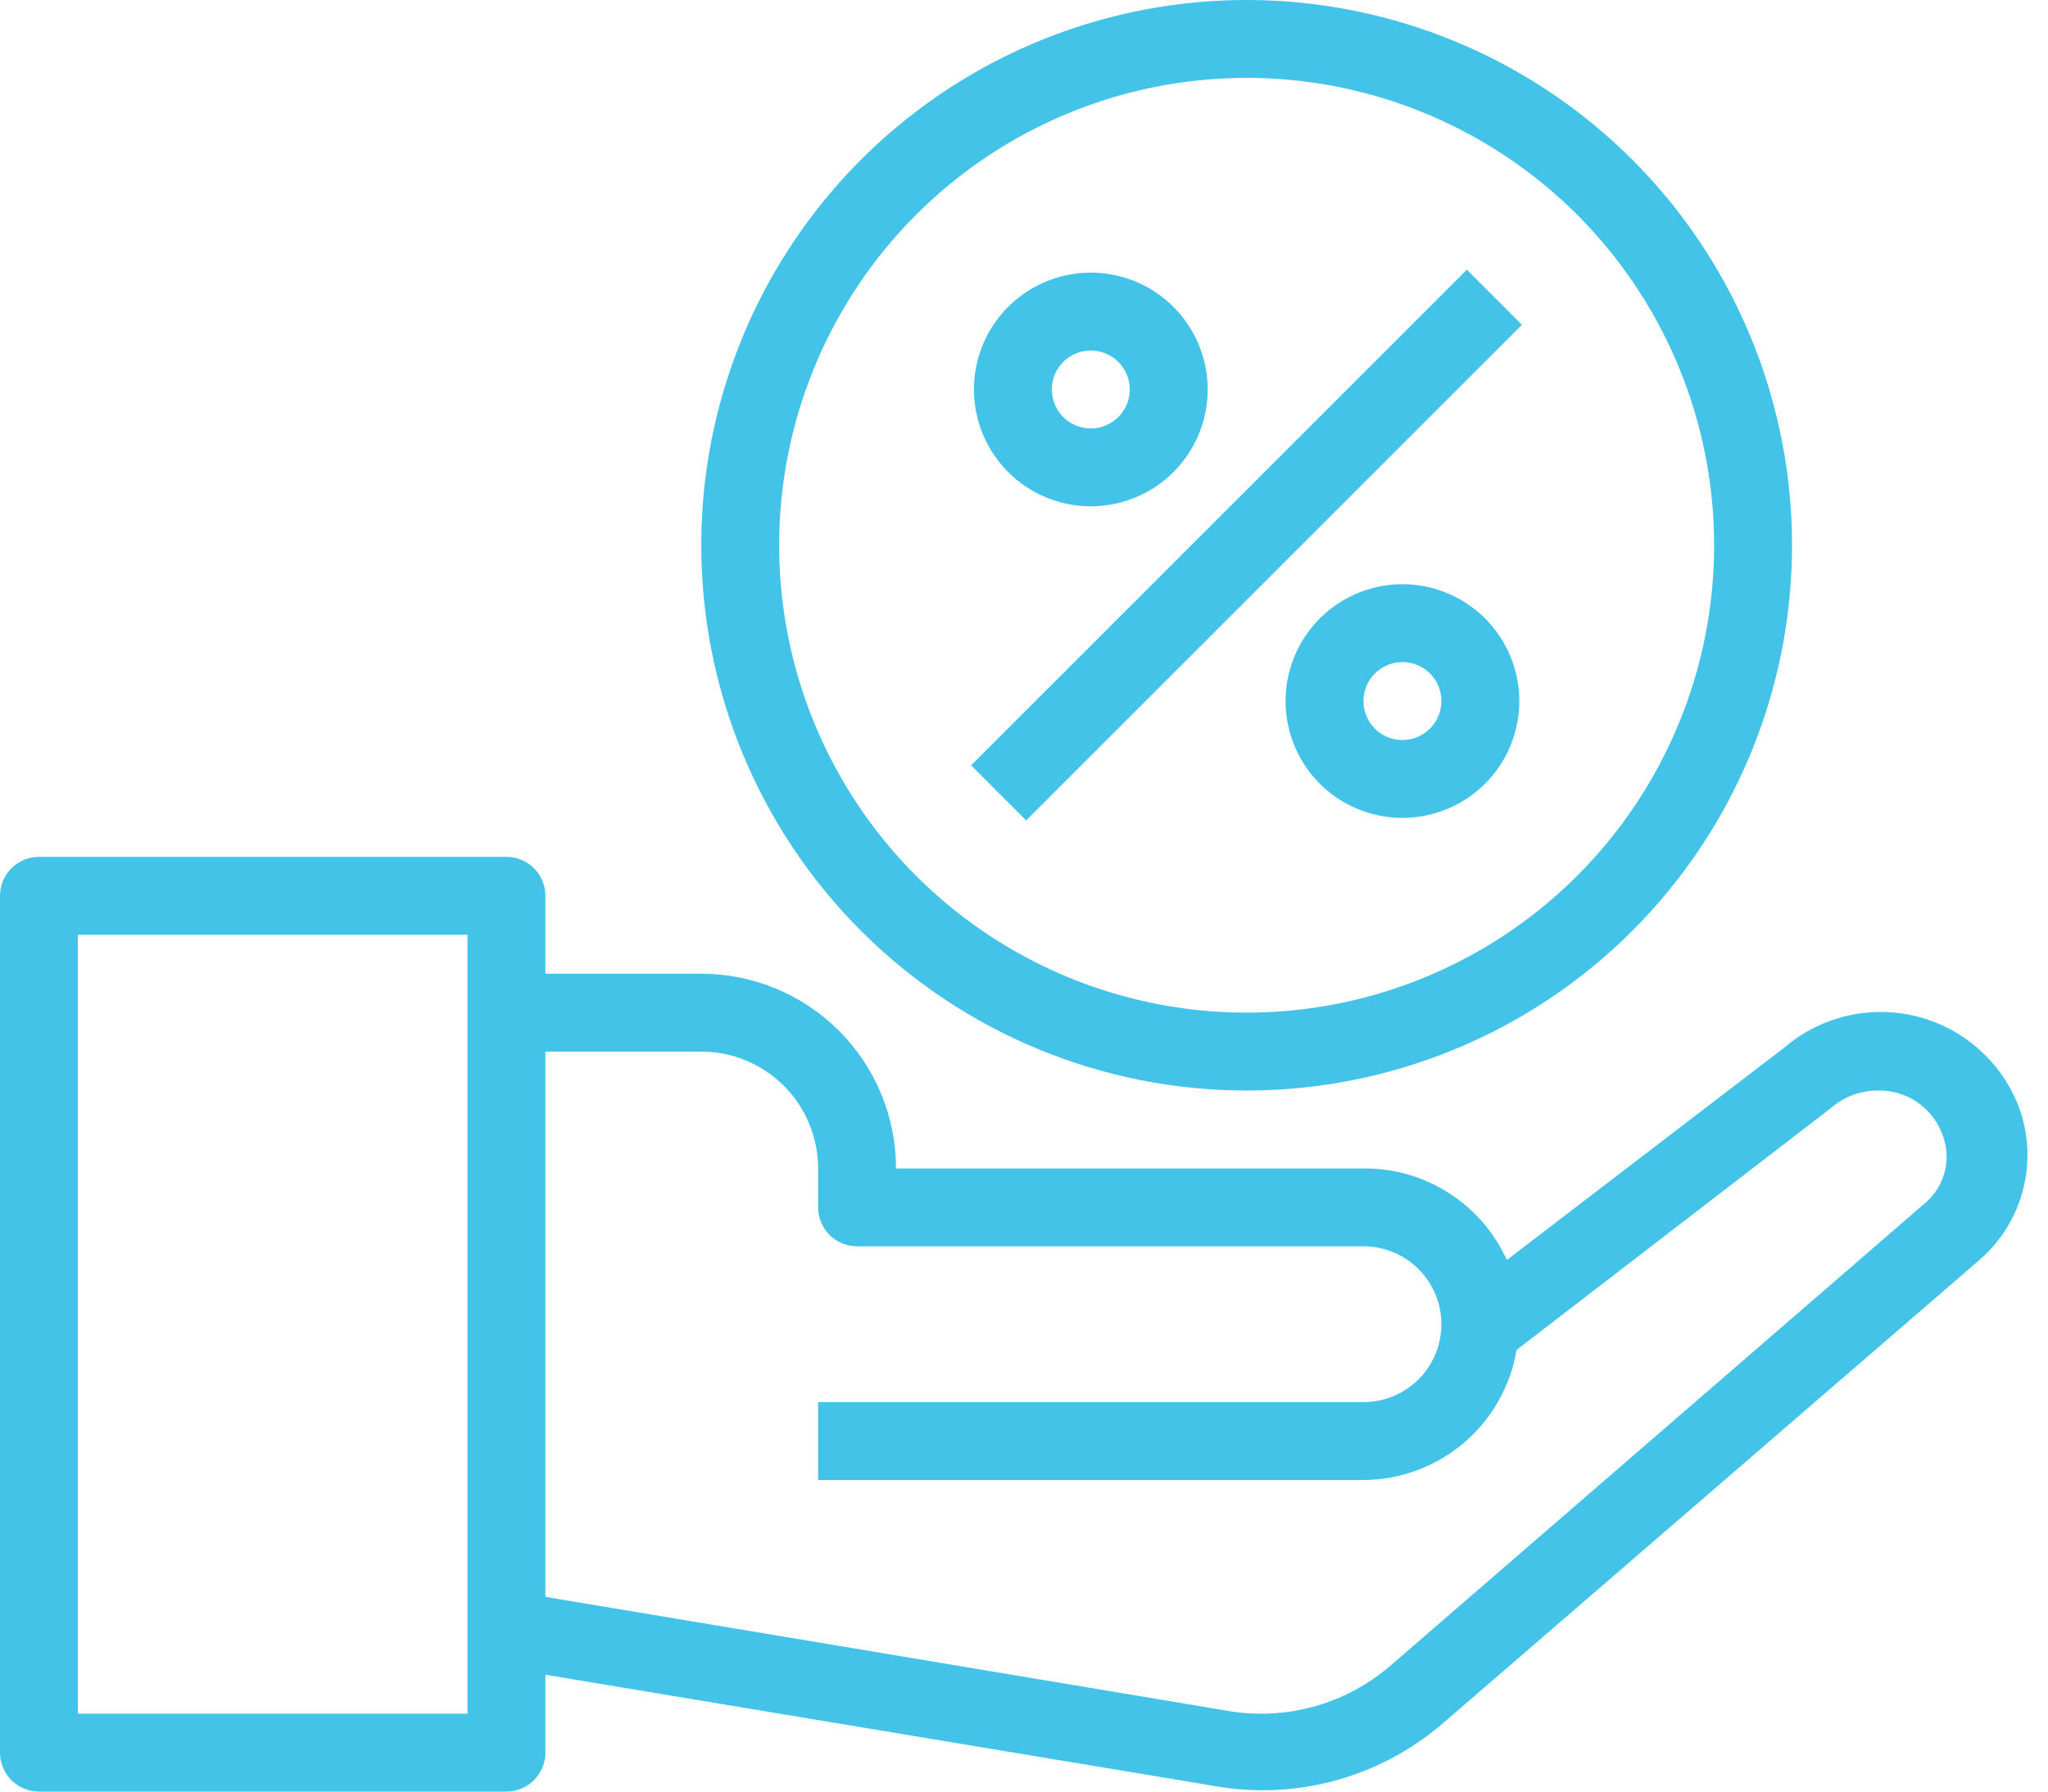
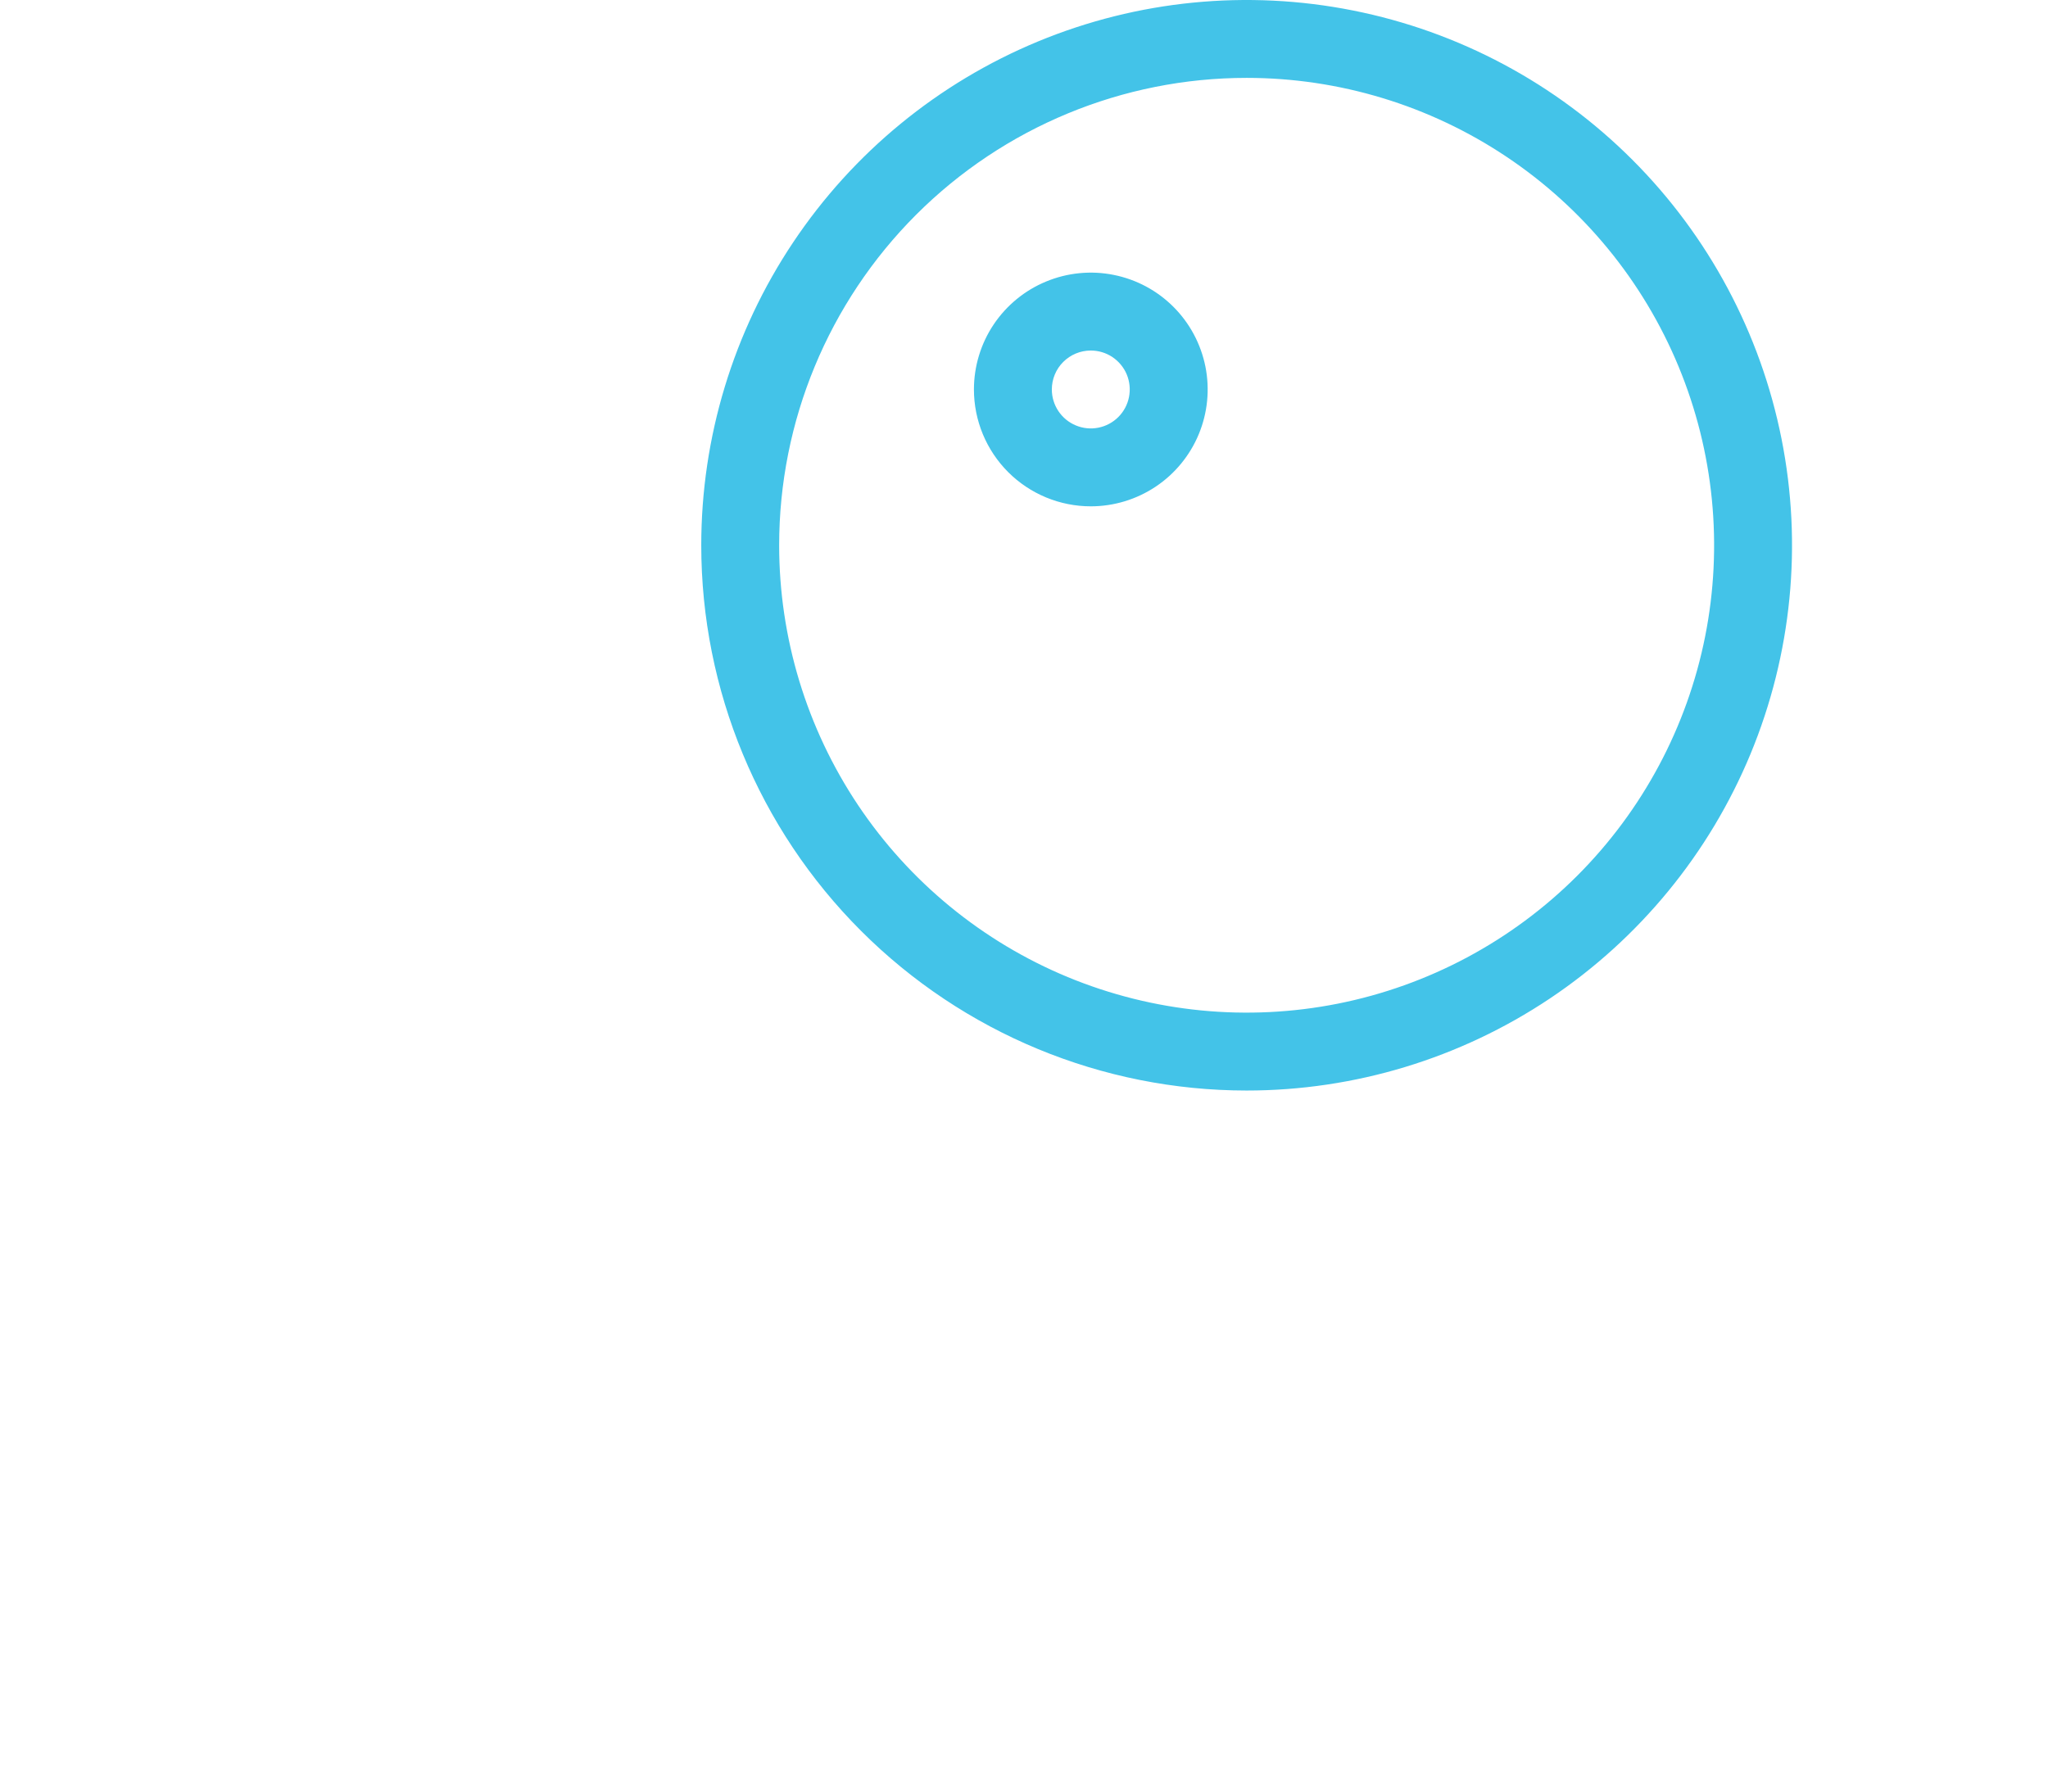
<svg xmlns="http://www.w3.org/2000/svg" width="56" height="49" viewBox="0 0 56 49" fill="none">
-   <path d="M13.848 23.435H1.065C0.783 23.435 0.512 23.547 0.312 23.747C0.112 23.947 0 24.218 0 24.5V47.935C0 48.217 0.112 48.488 0.312 48.688C0.512 48.888 0.783 49 1.065 49H13.848C14.13 49 14.401 48.888 14.601 48.688C14.801 48.488 14.913 48.217 14.913 47.935V45.804L33.107 48.83C34.215 49.041 35.357 49.002 36.449 48.715C37.54 48.427 38.553 47.898 39.413 47.168L54.113 34.471C54.711 33.959 55.134 33.273 55.325 32.51C55.516 31.747 55.465 30.943 55.178 30.21C54.938 29.613 54.559 29.083 54.072 28.663C53.586 28.242 53.006 27.944 52.382 27.792C51.757 27.64 51.105 27.639 50.48 27.789C49.855 27.939 49.275 28.235 48.787 28.654L41.203 34.46C40.862 33.708 40.31 33.071 39.614 32.626C38.918 32.182 38.108 31.949 37.283 31.957H24.5C24.5 30.544 23.939 29.189 22.94 28.19C21.941 27.192 20.587 26.631 19.174 26.631H14.913V24.5C14.913 24.218 14.801 23.947 14.601 23.747C14.401 23.547 14.13 23.435 13.848 23.435ZM12.783 46.87H2.13V25.565H12.783V46.87ZM19.174 28.761C20.021 28.761 20.834 29.098 21.434 29.697C22.033 30.296 22.37 31.109 22.37 31.957V33.022C22.37 33.304 22.482 33.575 22.682 33.775C22.881 33.975 23.152 34.087 23.435 34.087H37.283C37.848 34.087 38.389 34.311 38.789 34.711C39.189 35.111 39.413 35.652 39.413 36.217C39.413 36.782 39.189 37.324 38.789 37.724C38.389 38.123 37.848 38.348 37.283 38.348H22.37V40.478H37.283C38.288 40.474 39.26 40.115 40.026 39.464C40.792 38.813 41.303 37.912 41.469 36.92L50.065 30.305C50.419 29.996 50.873 29.826 51.343 29.826C51.722 29.816 52.093 29.923 52.408 30.133C52.723 30.343 52.965 30.645 53.101 30.998C53.233 31.316 53.263 31.667 53.187 32.003C53.11 32.339 52.932 32.643 52.675 32.873L38.028 45.549C37.41 46.084 36.679 46.472 35.889 46.685C35.1 46.897 34.272 46.927 33.469 46.774L14.913 43.674V28.761H19.174Z" fill="#43C3E8" />
  <path d="M34.088 29.826C37.037 29.826 39.921 28.951 42.373 27.313C44.825 25.674 46.737 23.345 47.866 20.62C48.994 17.895 49.29 14.896 48.714 12.004C48.139 9.111 46.719 6.454 44.633 4.368C42.547 2.282 39.89 0.862 36.997 0.287C34.104 -0.289 31.106 0.006 28.381 1.135C25.656 2.264 23.327 4.175 21.688 6.628C20.049 9.08 19.175 11.963 19.175 14.913C19.175 18.868 20.746 22.661 23.543 25.458C26.34 28.255 30.133 29.826 34.088 29.826ZM34.088 2.13C36.616 2.13 39.087 2.88 41.19 4.285C43.292 5.689 44.93 7.686 45.897 10.021C46.865 12.357 47.118 14.927 46.625 17.407C46.132 19.886 44.914 22.164 43.127 23.952C41.339 25.739 39.061 26.957 36.582 27.45C34.102 27.943 31.532 27.69 29.196 26.723C26.86 25.755 24.864 24.117 23.459 22.015C22.055 19.913 21.305 17.441 21.305 14.913C21.305 11.523 22.652 8.272 25.049 5.874C27.446 3.477 30.698 2.13 34.088 2.13Z" fill="#43C3E8" />
-   <path d="M26.553 20.932L40.109 7.376L41.615 8.883L28.059 22.439L26.553 20.932Z" fill="#43C3E8" />
  <path d="M29.826 13.848C30.459 13.848 31.076 13.66 31.602 13.309C32.127 12.958 32.537 12.459 32.779 11.875C33.021 11.291 33.084 10.648 32.961 10.028C32.837 9.409 32.533 8.839 32.086 8.392C31.639 7.945 31.07 7.641 30.45 7.518C29.83 7.394 29.188 7.458 28.604 7.7C28.02 7.941 27.521 8.351 27.169 8.877C26.818 9.402 26.631 10.02 26.631 10.652C26.631 11.499 26.968 12.312 27.567 12.912C28.166 13.511 28.979 13.848 29.826 13.848ZM29.826 9.587C30.037 9.587 30.243 9.649 30.418 9.766C30.593 9.883 30.73 10.05 30.811 10.244C30.891 10.439 30.912 10.653 30.871 10.86C30.83 11.066 30.729 11.256 30.58 11.405C30.431 11.554 30.241 11.656 30.034 11.697C29.828 11.738 29.613 11.717 29.419 11.636C29.224 11.556 29.058 11.419 28.941 11.244C28.824 11.069 28.761 10.863 28.761 10.652C28.761 10.369 28.873 10.098 29.073 9.899C29.273 9.699 29.544 9.587 29.826 9.587Z" fill="#43C3E8" />
-   <path d="M38.348 15.978C37.716 15.978 37.098 16.166 36.573 16.517C36.047 16.868 35.638 17.367 35.396 17.951C35.154 18.535 35.09 19.177 35.214 19.797C35.337 20.417 35.641 20.987 36.088 21.434C36.535 21.881 37.105 22.185 37.725 22.308C38.344 22.431 38.987 22.368 39.571 22.126C40.155 21.884 40.654 21.475 41.005 20.949C41.356 20.424 41.544 19.806 41.544 19.174C41.544 18.326 41.207 17.514 40.608 16.914C40.008 16.315 39.196 15.978 38.348 15.978ZM38.348 20.239C38.137 20.239 37.931 20.177 37.756 20.06C37.581 19.943 37.444 19.776 37.364 19.582C37.283 19.387 37.262 19.173 37.303 18.966C37.344 18.759 37.446 18.57 37.595 18.421C37.744 18.272 37.934 18.17 38.14 18.129C38.347 18.088 38.561 18.109 38.756 18.19C38.95 18.27 39.117 18.407 39.234 18.582C39.351 18.757 39.413 18.963 39.413 19.174C39.413 19.456 39.301 19.727 39.101 19.927C38.901 20.127 38.63 20.239 38.348 20.239Z" fill="#43C3E8" />
</svg>